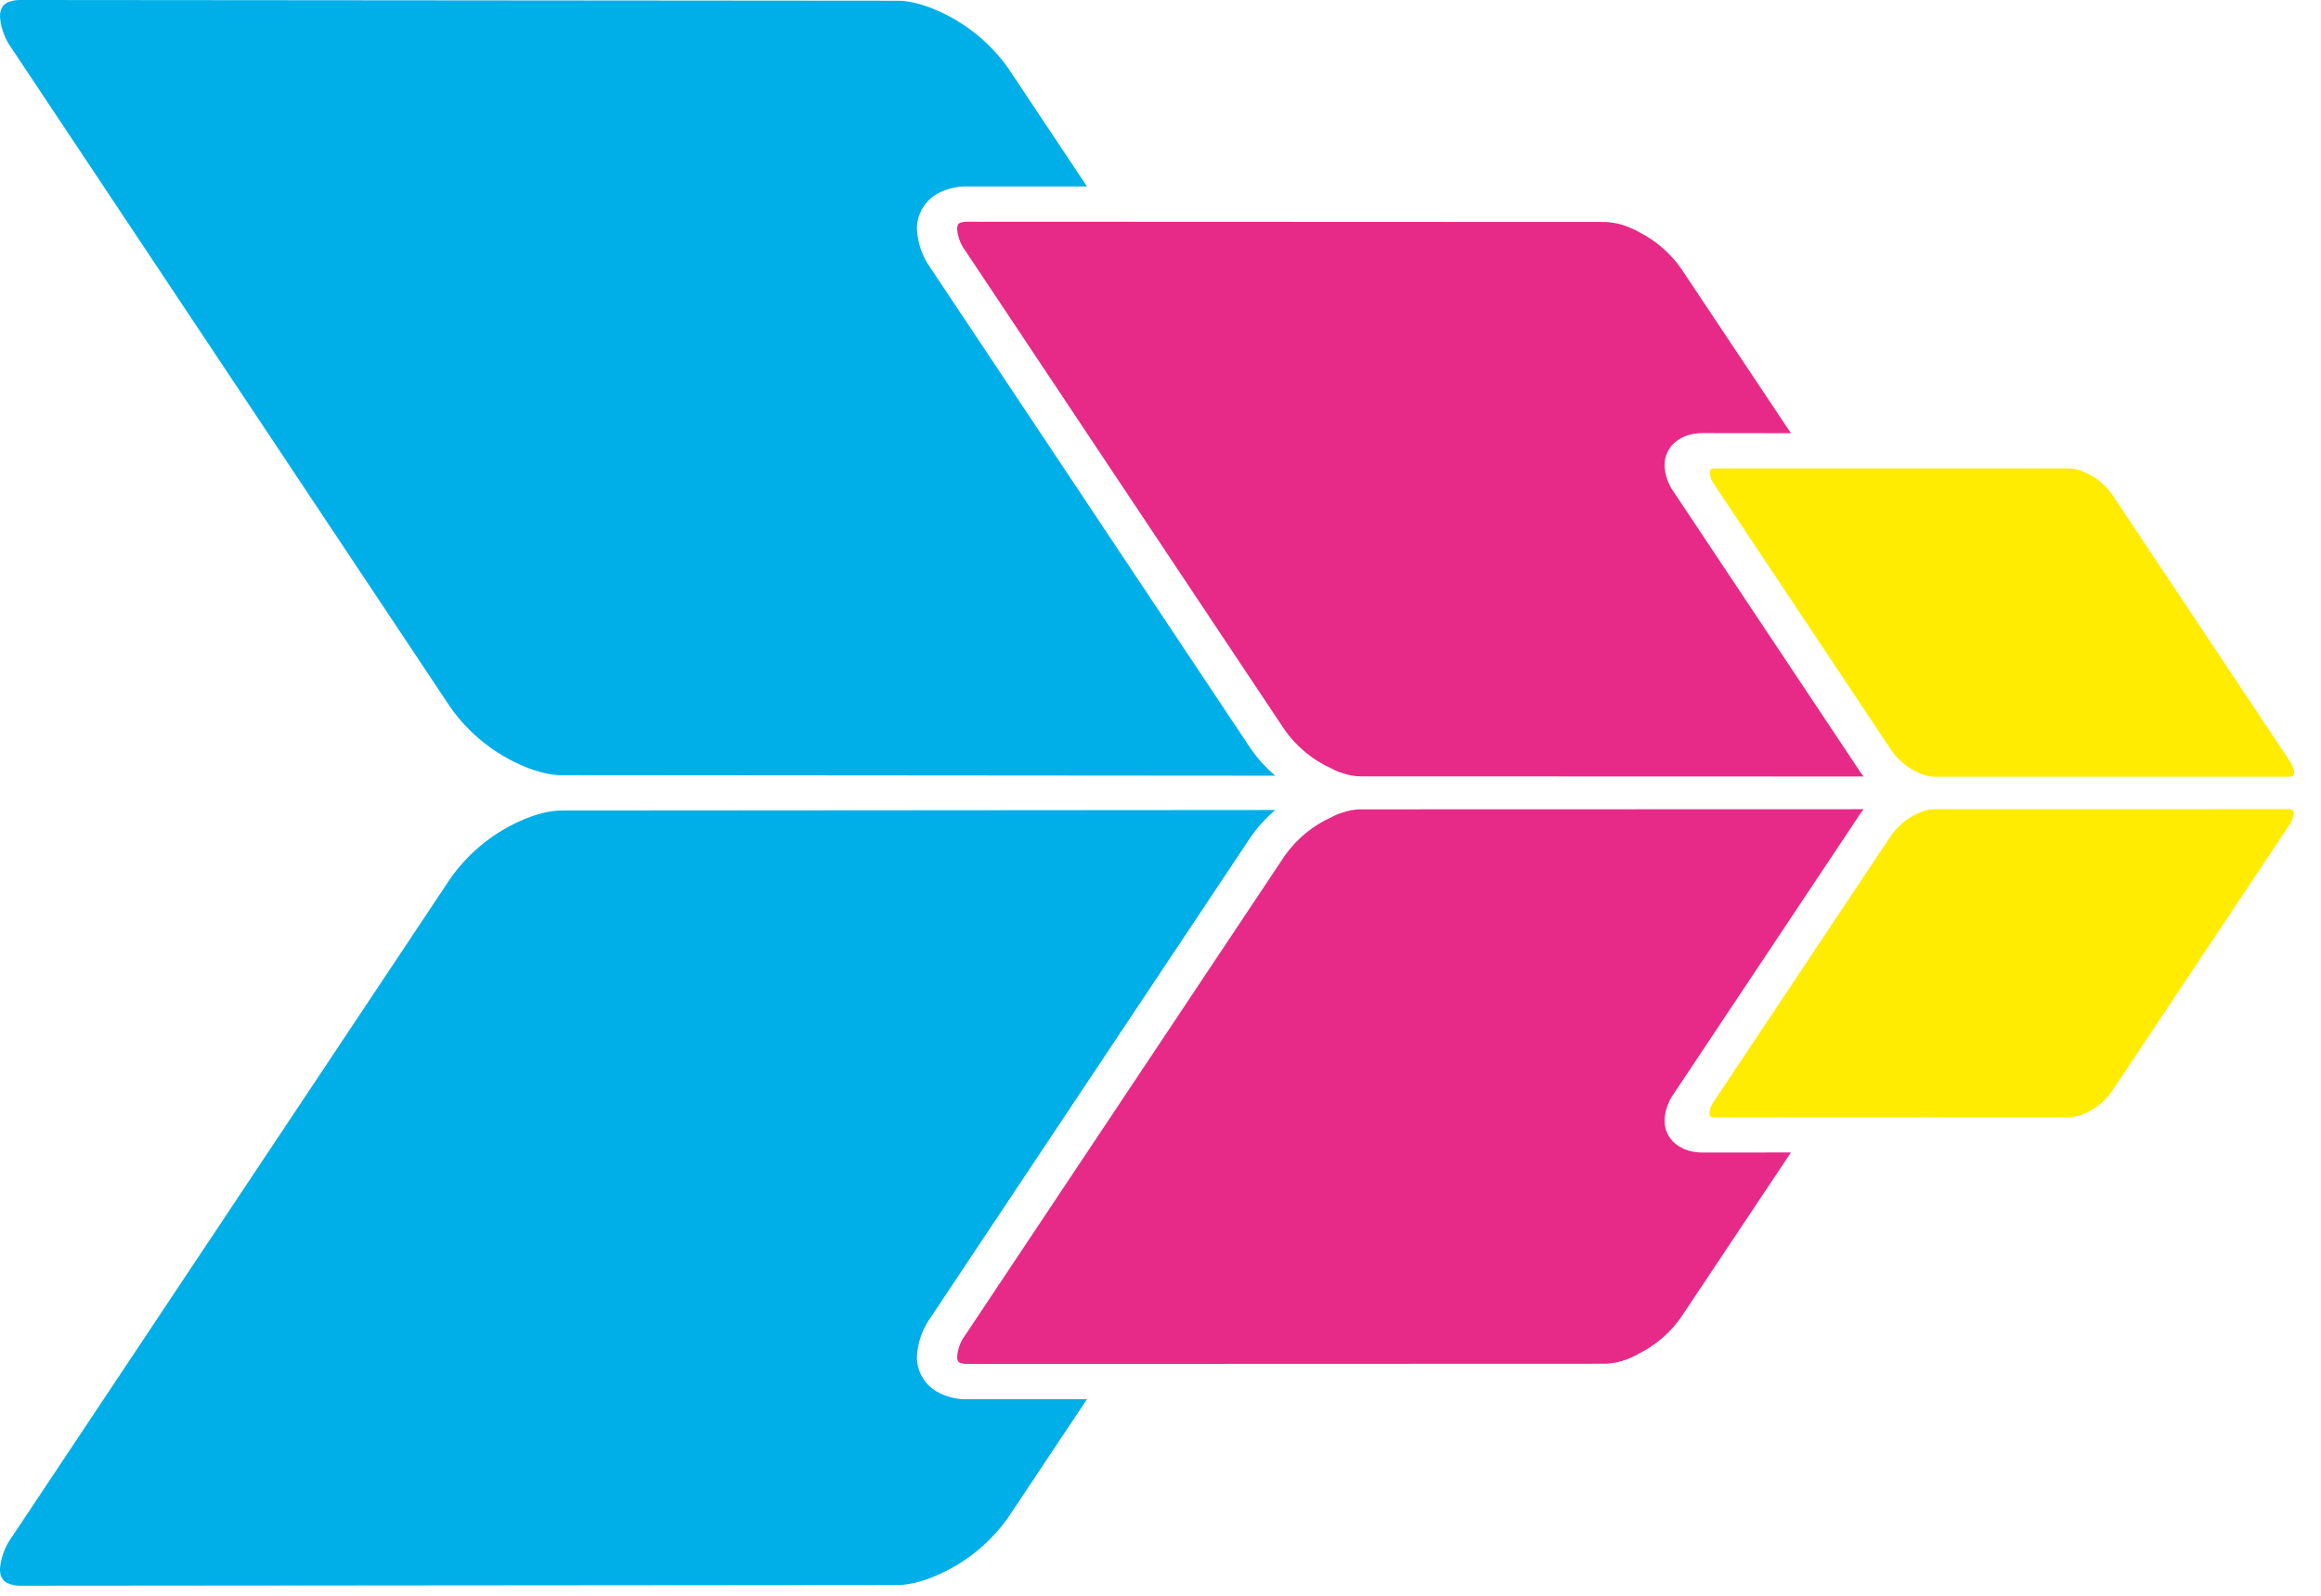
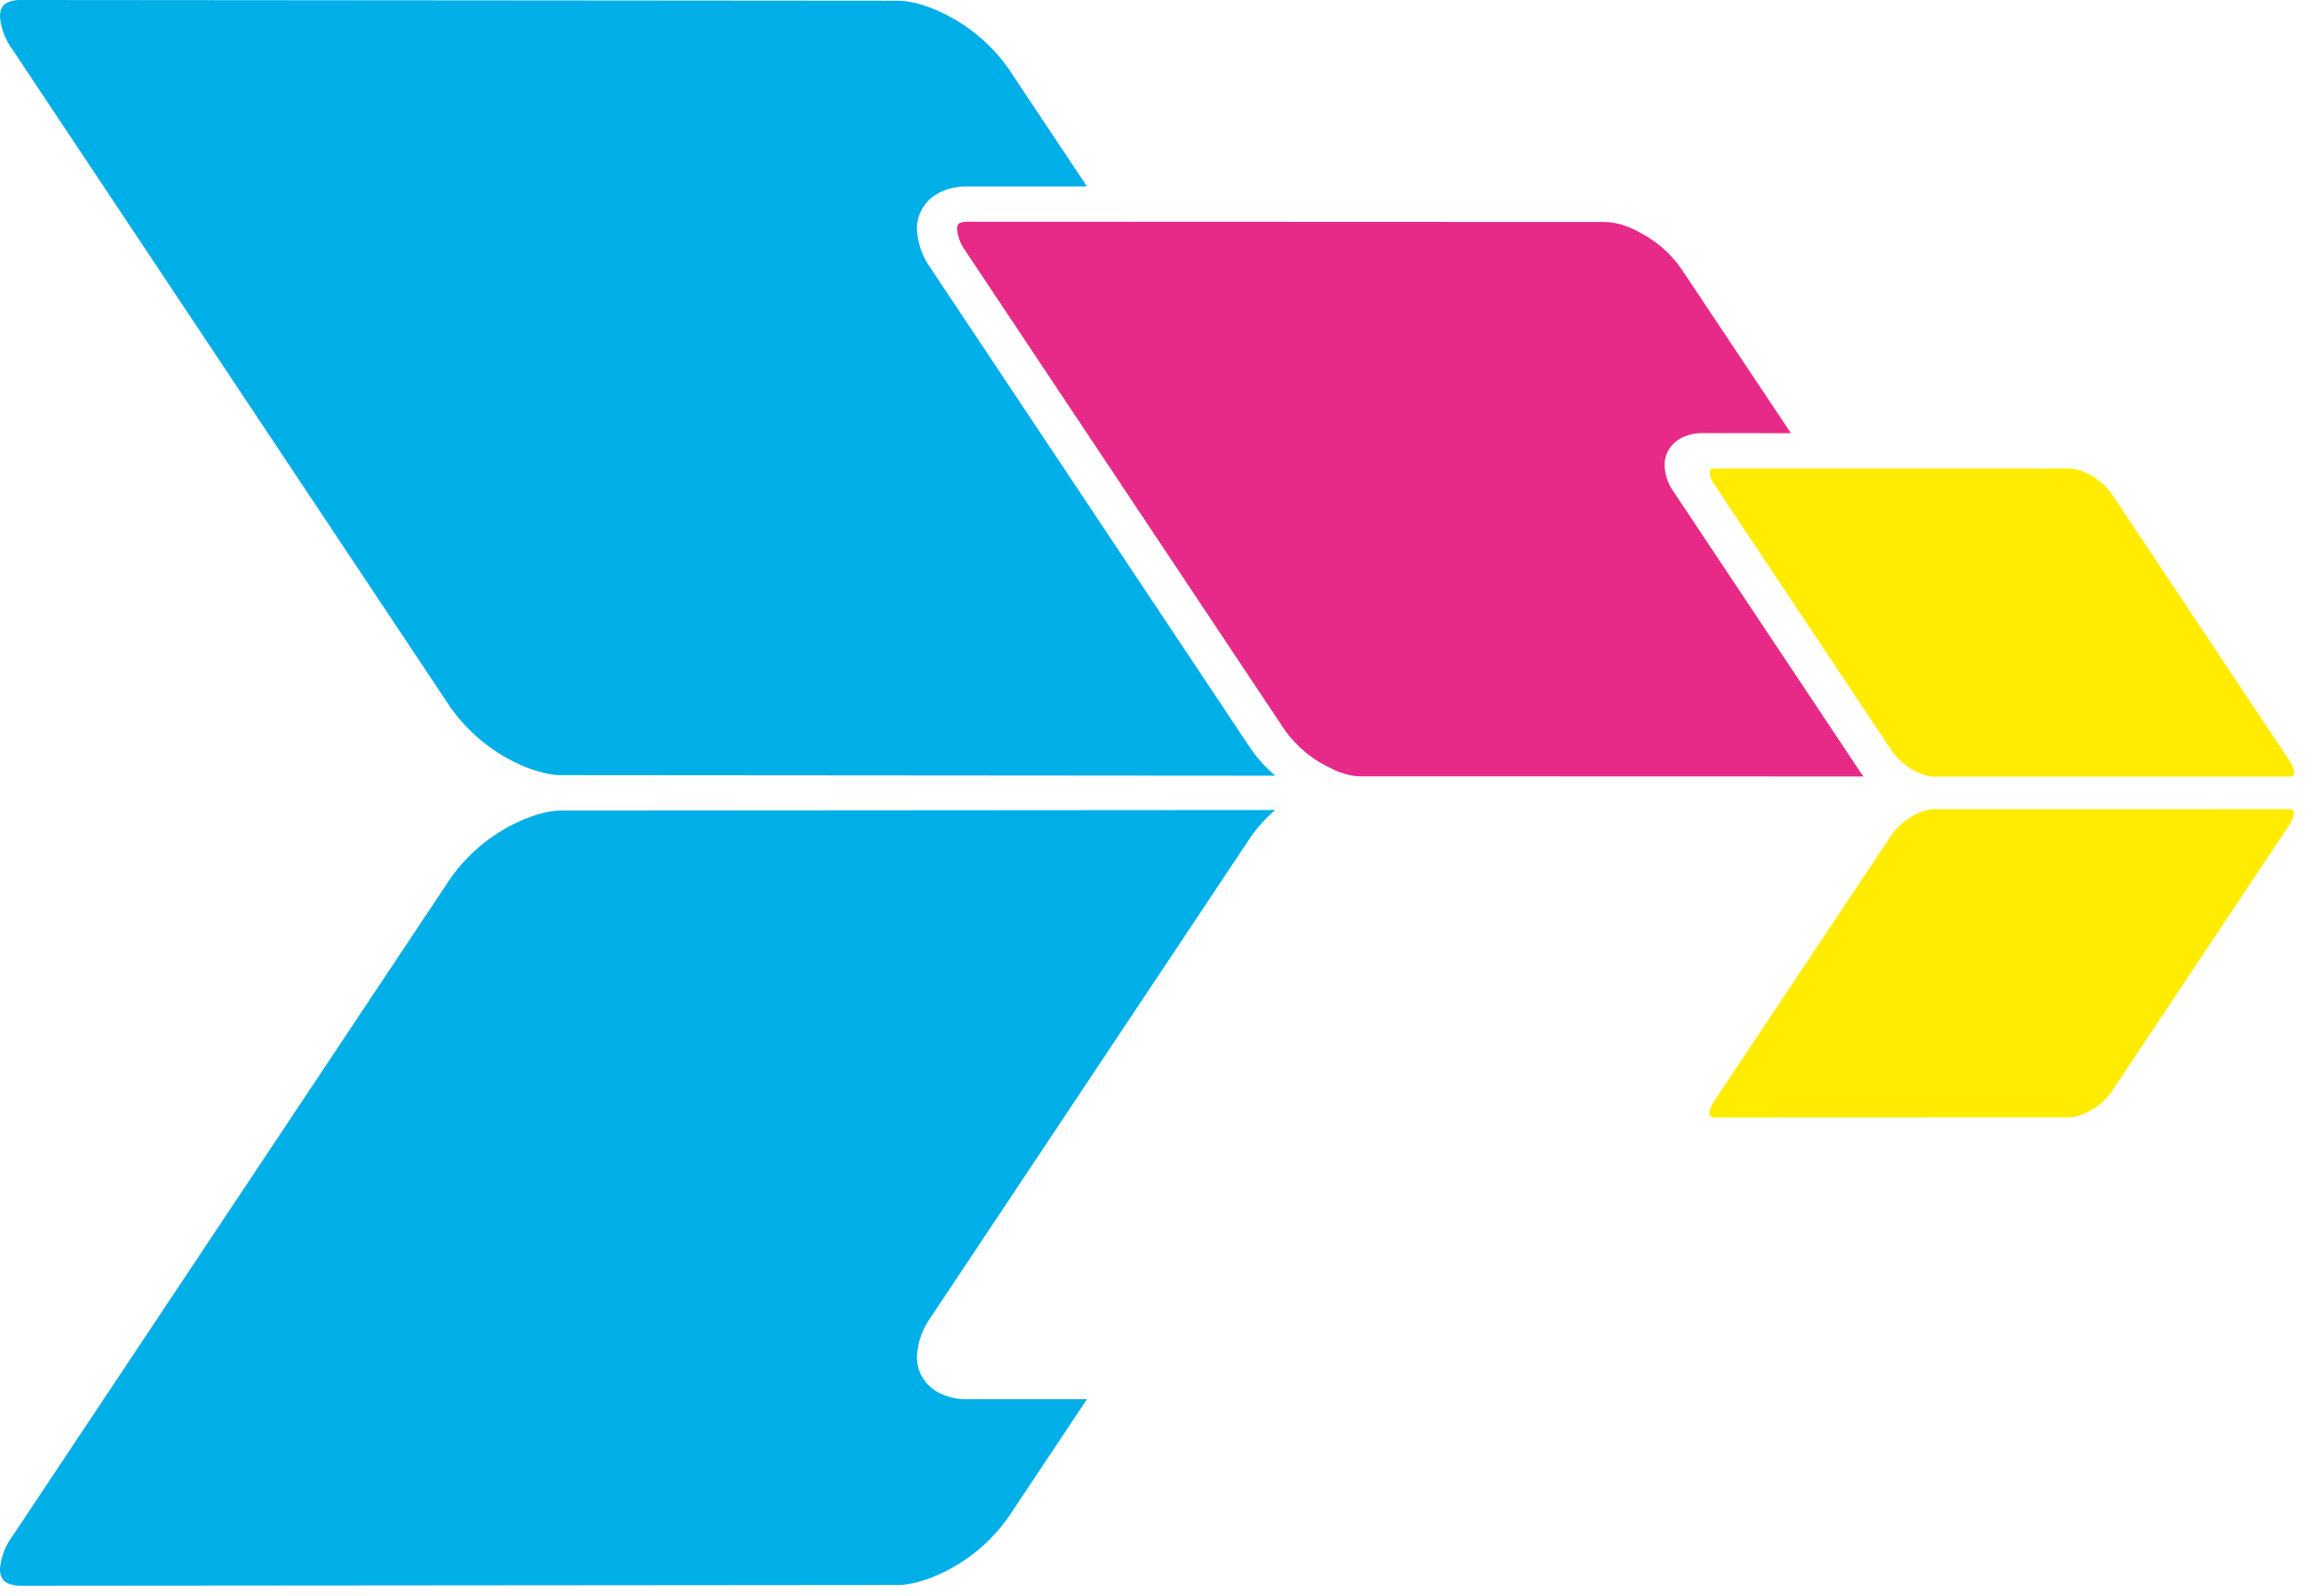
<svg xmlns="http://www.w3.org/2000/svg" width="64" height="44" viewBox="0 0 64 44" fill="none">
  <path fill-rule="evenodd" clip-rule="evenodd" d="M44.266 6.121L26.676 6.114C26.604 6.112 26.532 6.123 26.465 6.148C26.445 6.162 26.423 6.172 26.418 6.19C26.398 6.233 26.39 6.279 26.393 6.326C26.412 6.538 26.489 6.74 26.617 6.911L35.421 20.121C35.753 20.593 36.208 20.967 36.737 21.2C36.826 21.25 36.921 21.289 37.019 21.316C37.176 21.373 37.342 21.403 37.509 21.406H37.511L51.388 21.41C51.345 21.357 51.306 21.304 51.27 21.249H51.271L46.151 13.562L46.149 13.56C45.996 13.346 45.909 13.092 45.899 12.83V12.828C45.896 12.582 46.004 12.348 46.193 12.191C46.272 12.125 46.36 12.072 46.455 12.033V12.032C46.609 11.971 46.773 11.94 46.939 11.942L49.384 11.945L46.356 7.405C46.062 6.984 45.668 6.641 45.21 6.408C45.129 6.359 45.043 6.317 44.955 6.282C44.738 6.185 44.504 6.131 44.266 6.121Z" fill="#E72A87" />
  <path fill-rule="evenodd" clip-rule="evenodd" d="M15.481 21.373L35.165 21.388C34.898 21.163 34.664 20.903 34.468 20.614L25.664 7.398C25.436 7.084 25.304 6.71 25.284 6.322C25.276 5.893 25.519 5.499 25.905 5.312V5.31C26.145 5.193 26.409 5.135 26.676 5.14L29.972 5.141L27.798 1.877C27.283 1.152 26.572 0.588 25.749 0.25C25.599 0.188 25.445 0.136 25.289 0.095C25.154 0.06 25.016 0.036 24.877 0.023C24.847 0.021 24.803 0.02 24.745 0.02L0.783 0H0.569C0.44 -0.003 0.312 0.022 0.194 0.074C0.138 0.102 0.092 0.146 0.06 0.199C0.02 0.273 -0 0.356 3.84151e-06 0.439V0.472C0.029 0.793 0.146 1.1 0.339 1.359L12.429 19.516C12.945 20.241 13.655 20.804 14.477 21.143C14.627 21.204 14.781 21.255 14.938 21.296C15.072 21.332 15.21 21.356 15.348 21.37H15.351C15.38 21.372 15.424 21.373 15.481 21.373Z" fill="#00AEE8" />
  <path fill-rule="evenodd" clip-rule="evenodd" d="M57.068 30.808L47.293 30.812C47.253 30.814 47.213 30.807 47.176 30.791H47.175C47.164 30.786 47.156 30.778 47.151 30.768C47.14 30.745 47.135 30.72 47.136 30.695C47.145 30.577 47.189 30.464 47.26 30.37L52.154 23.025C52.339 22.764 52.591 22.558 52.883 22.426C52.935 22.402 52.988 22.38 53.042 22.362C53.13 22.331 53.222 22.314 53.315 22.312H53.316L63.091 22.31C63.13 22.308 63.169 22.314 63.206 22.328C63.212 22.331 63.217 22.334 63.222 22.337L63.224 22.339C63.244 22.363 63.253 22.393 63.25 22.424C63.239 22.542 63.196 22.654 63.125 22.749L58.23 30.096C58.065 30.329 57.848 30.518 57.595 30.649H57.594C57.547 30.675 57.499 30.698 57.451 30.719C57.331 30.772 57.201 30.802 57.07 30.808L57.068 30.808Z" fill="#FFEC00" />
-   <path fill-rule="evenodd" clip-rule="evenodd" d="M44.266 37.602L26.676 37.608C26.604 37.609 26.533 37.598 26.465 37.575C26.445 37.559 26.423 37.55 26.418 37.532C26.398 37.489 26.39 37.443 26.393 37.396C26.412 37.184 26.489 36.982 26.617 36.812L35.421 23.602C35.753 23.129 36.208 22.755 36.737 22.522C36.826 22.472 36.921 22.433 37.019 22.405C37.176 22.349 37.342 22.319 37.509 22.316H37.511L51.388 22.312C51.346 22.363 51.306 22.417 51.27 22.473L51.271 22.474L46.151 30.16L46.149 30.163C45.996 30.376 45.909 30.63 45.899 30.892V30.894C45.896 31.14 46.004 31.375 46.193 31.532C46.272 31.597 46.361 31.65 46.455 31.688V31.69C46.609 31.751 46.774 31.781 46.939 31.778L49.384 31.777L46.356 36.317C46.062 36.739 45.668 37.081 45.21 37.313C45.128 37.363 45.043 37.406 44.955 37.442C44.737 37.538 44.504 37.592 44.266 37.602Z" fill="#E72A87" />
  <path fill-rule="evenodd" clip-rule="evenodd" d="M15.481 22.348L35.165 22.334C34.899 22.558 34.664 22.819 34.468 23.108L25.664 36.323C25.436 36.638 25.304 37.012 25.284 37.4C25.275 37.829 25.518 38.224 25.905 38.409V38.411C26.145 38.529 26.409 38.587 26.676 38.581H29.972L27.798 41.844C27.283 42.57 26.573 43.135 25.749 43.472C25.599 43.534 25.445 43.586 25.289 43.627C25.154 43.662 25.016 43.686 24.877 43.699C24.847 43.7 24.803 43.703 24.745 43.703L0.593 43.723H0.585C0.45 43.728 0.316 43.702 0.194 43.646C0.138 43.619 0.091 43.575 0.06 43.521C0.02 43.448 -0.001 43.365 1.22726e-05 43.282V43.249C0.029 42.928 0.146 42.621 0.339 42.363L12.429 24.208C12.944 23.483 13.655 22.918 14.477 22.579C14.627 22.518 14.781 22.466 14.938 22.425C15.072 22.389 15.21 22.365 15.348 22.354C15.349 22.353 15.35 22.354 15.35 22.354L15.351 22.353C15.38 22.35 15.424 22.348 15.481 22.348Z" fill="#00AEE8" />
  <path fill-rule="evenodd" clip-rule="evenodd" d="M57.076 12.917L47.301 12.916C47.261 12.915 47.221 12.921 47.183 12.936C47.173 12.941 47.164 12.95 47.158 12.96C47.148 12.982 47.143 13.007 47.144 13.032C47.154 13.15 47.197 13.262 47.269 13.357L52.161 20.7C52.347 20.962 52.599 21.169 52.89 21.302C52.942 21.326 52.995 21.346 53.05 21.364C53.138 21.395 53.23 21.412 53.323 21.415L63.098 21.416C63.138 21.418 63.177 21.412 63.214 21.399C63.22 21.396 63.225 21.393 63.23 21.389L63.232 21.388C63.251 21.365 63.26 21.334 63.257 21.304C63.248 21.185 63.204 21.071 63.133 20.976L58.239 13.631C58.074 13.398 57.856 13.209 57.603 13.077H57.602C57.549 13.049 57.5 13.026 57.458 13.008C57.339 12.954 57.21 12.923 57.079 12.917L57.076 12.917Z" fill="#FFEC00" />
</svg>